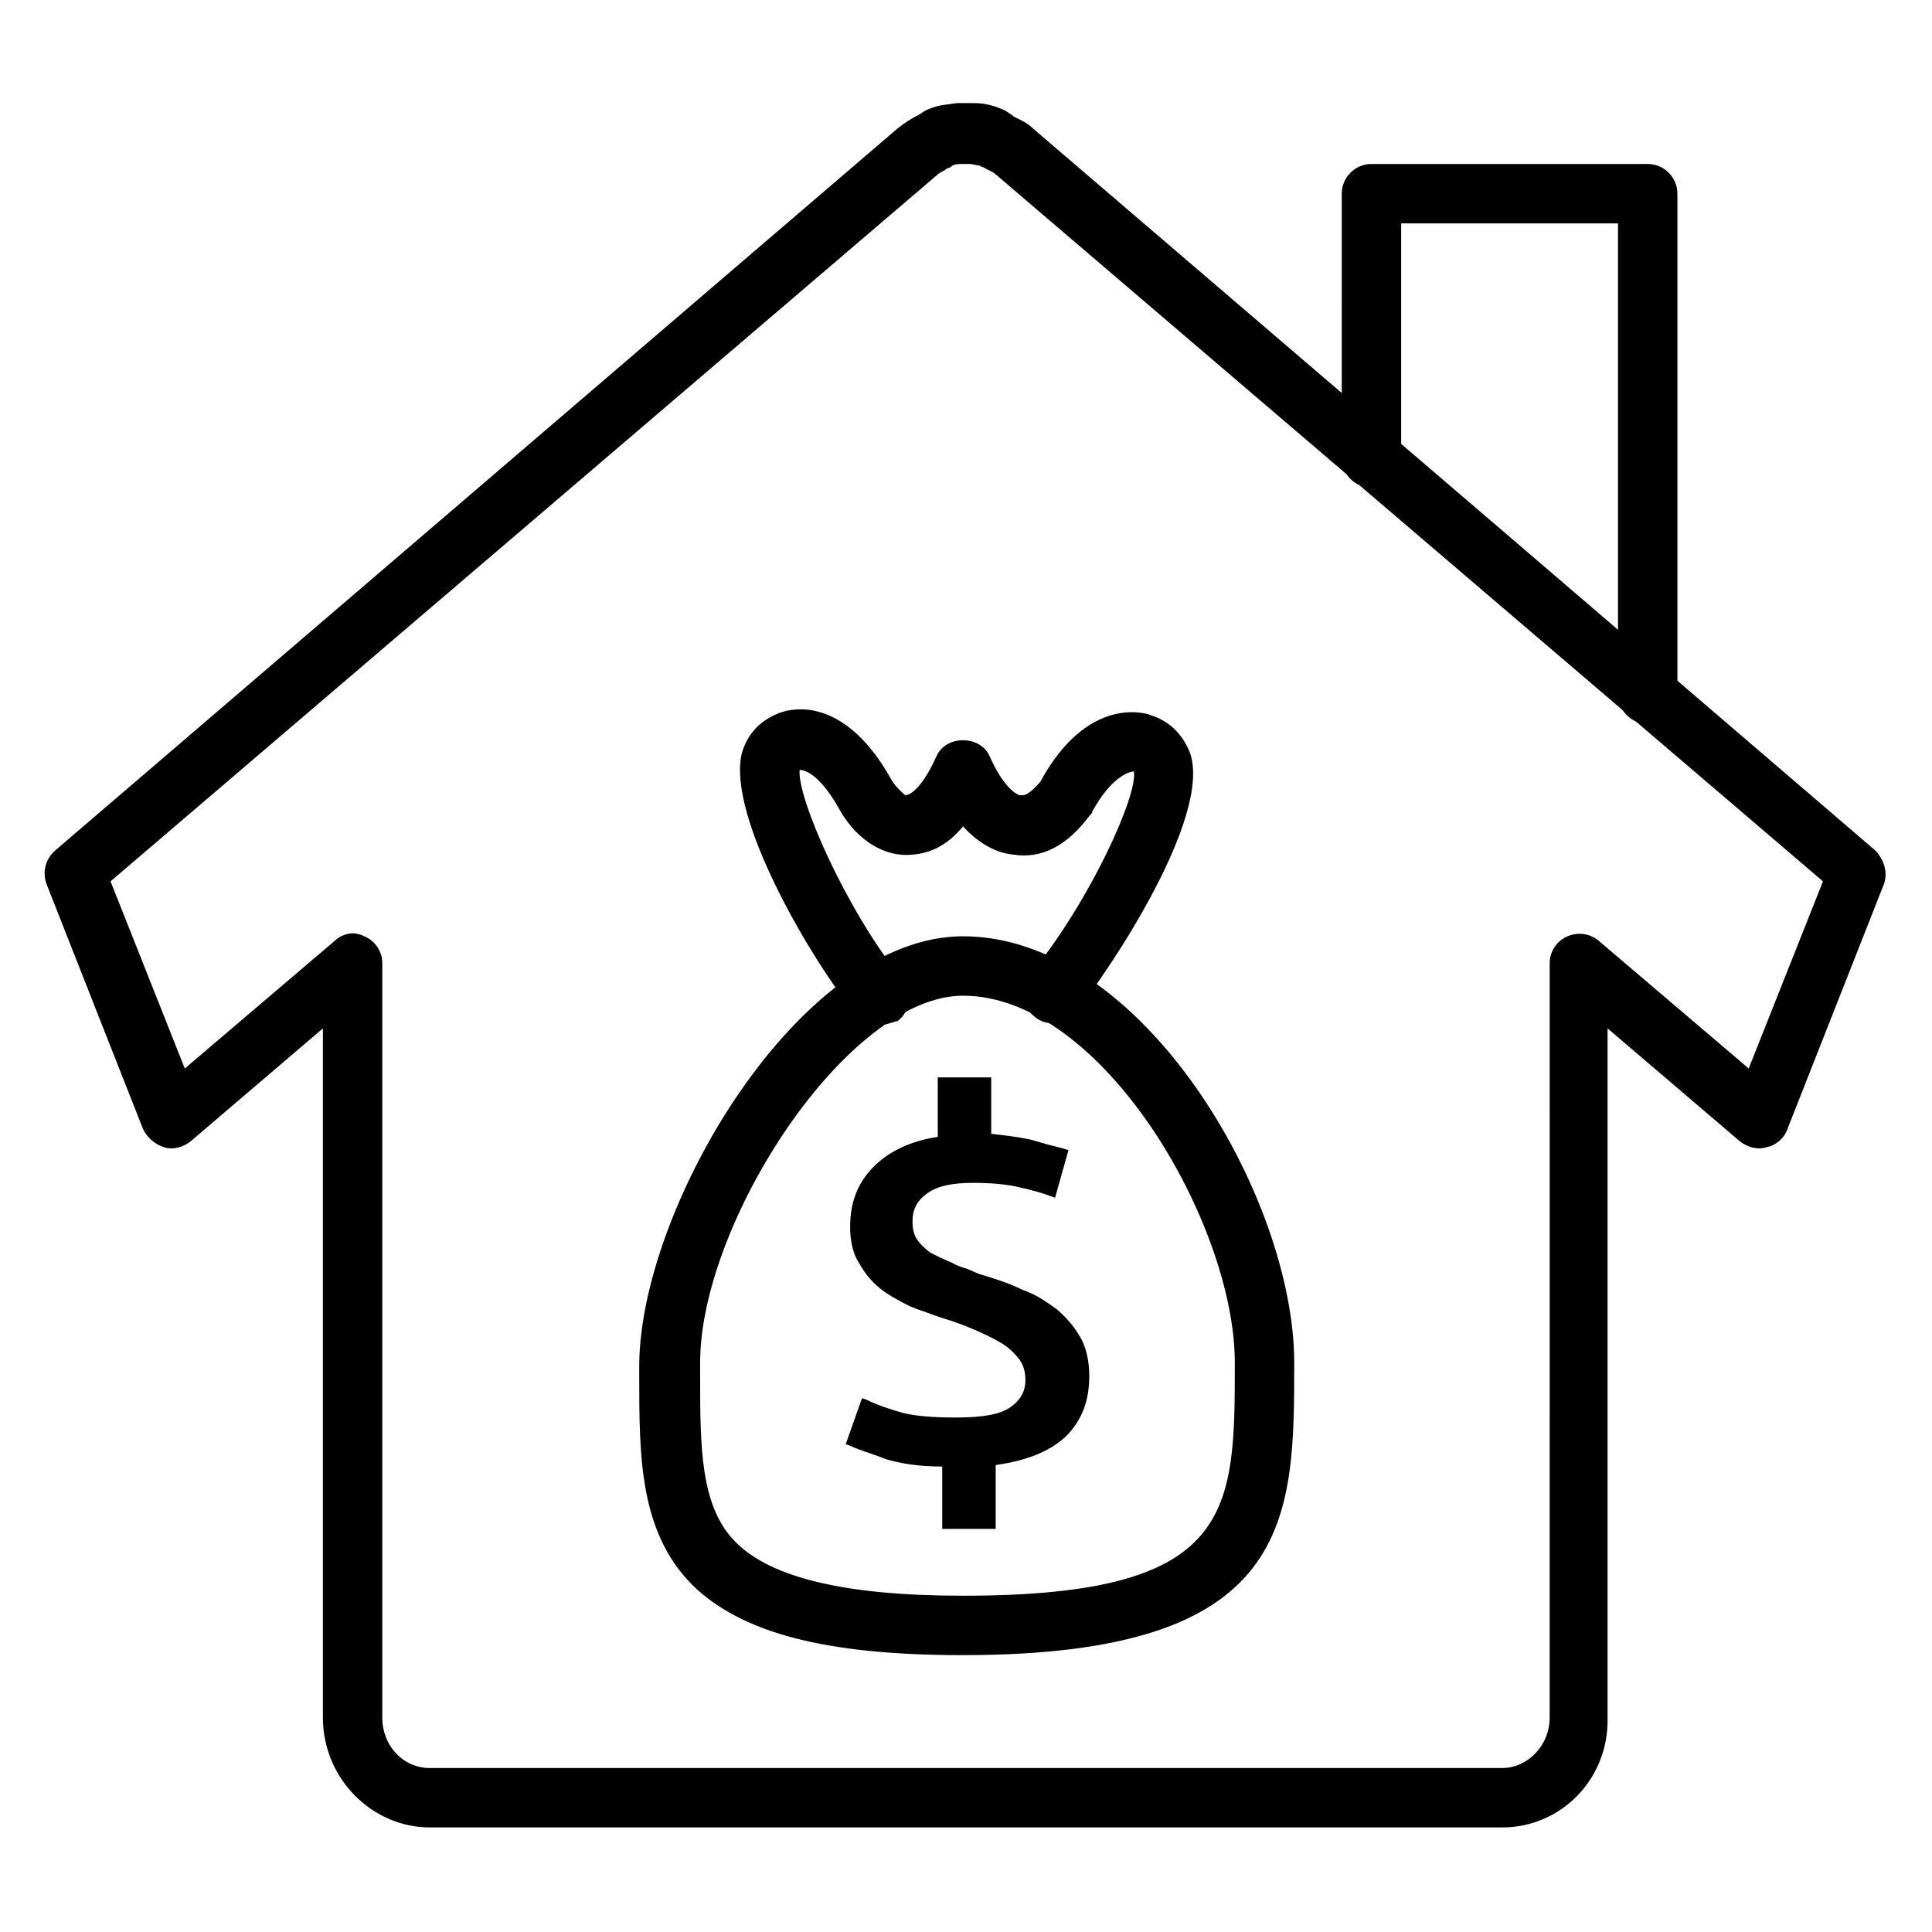
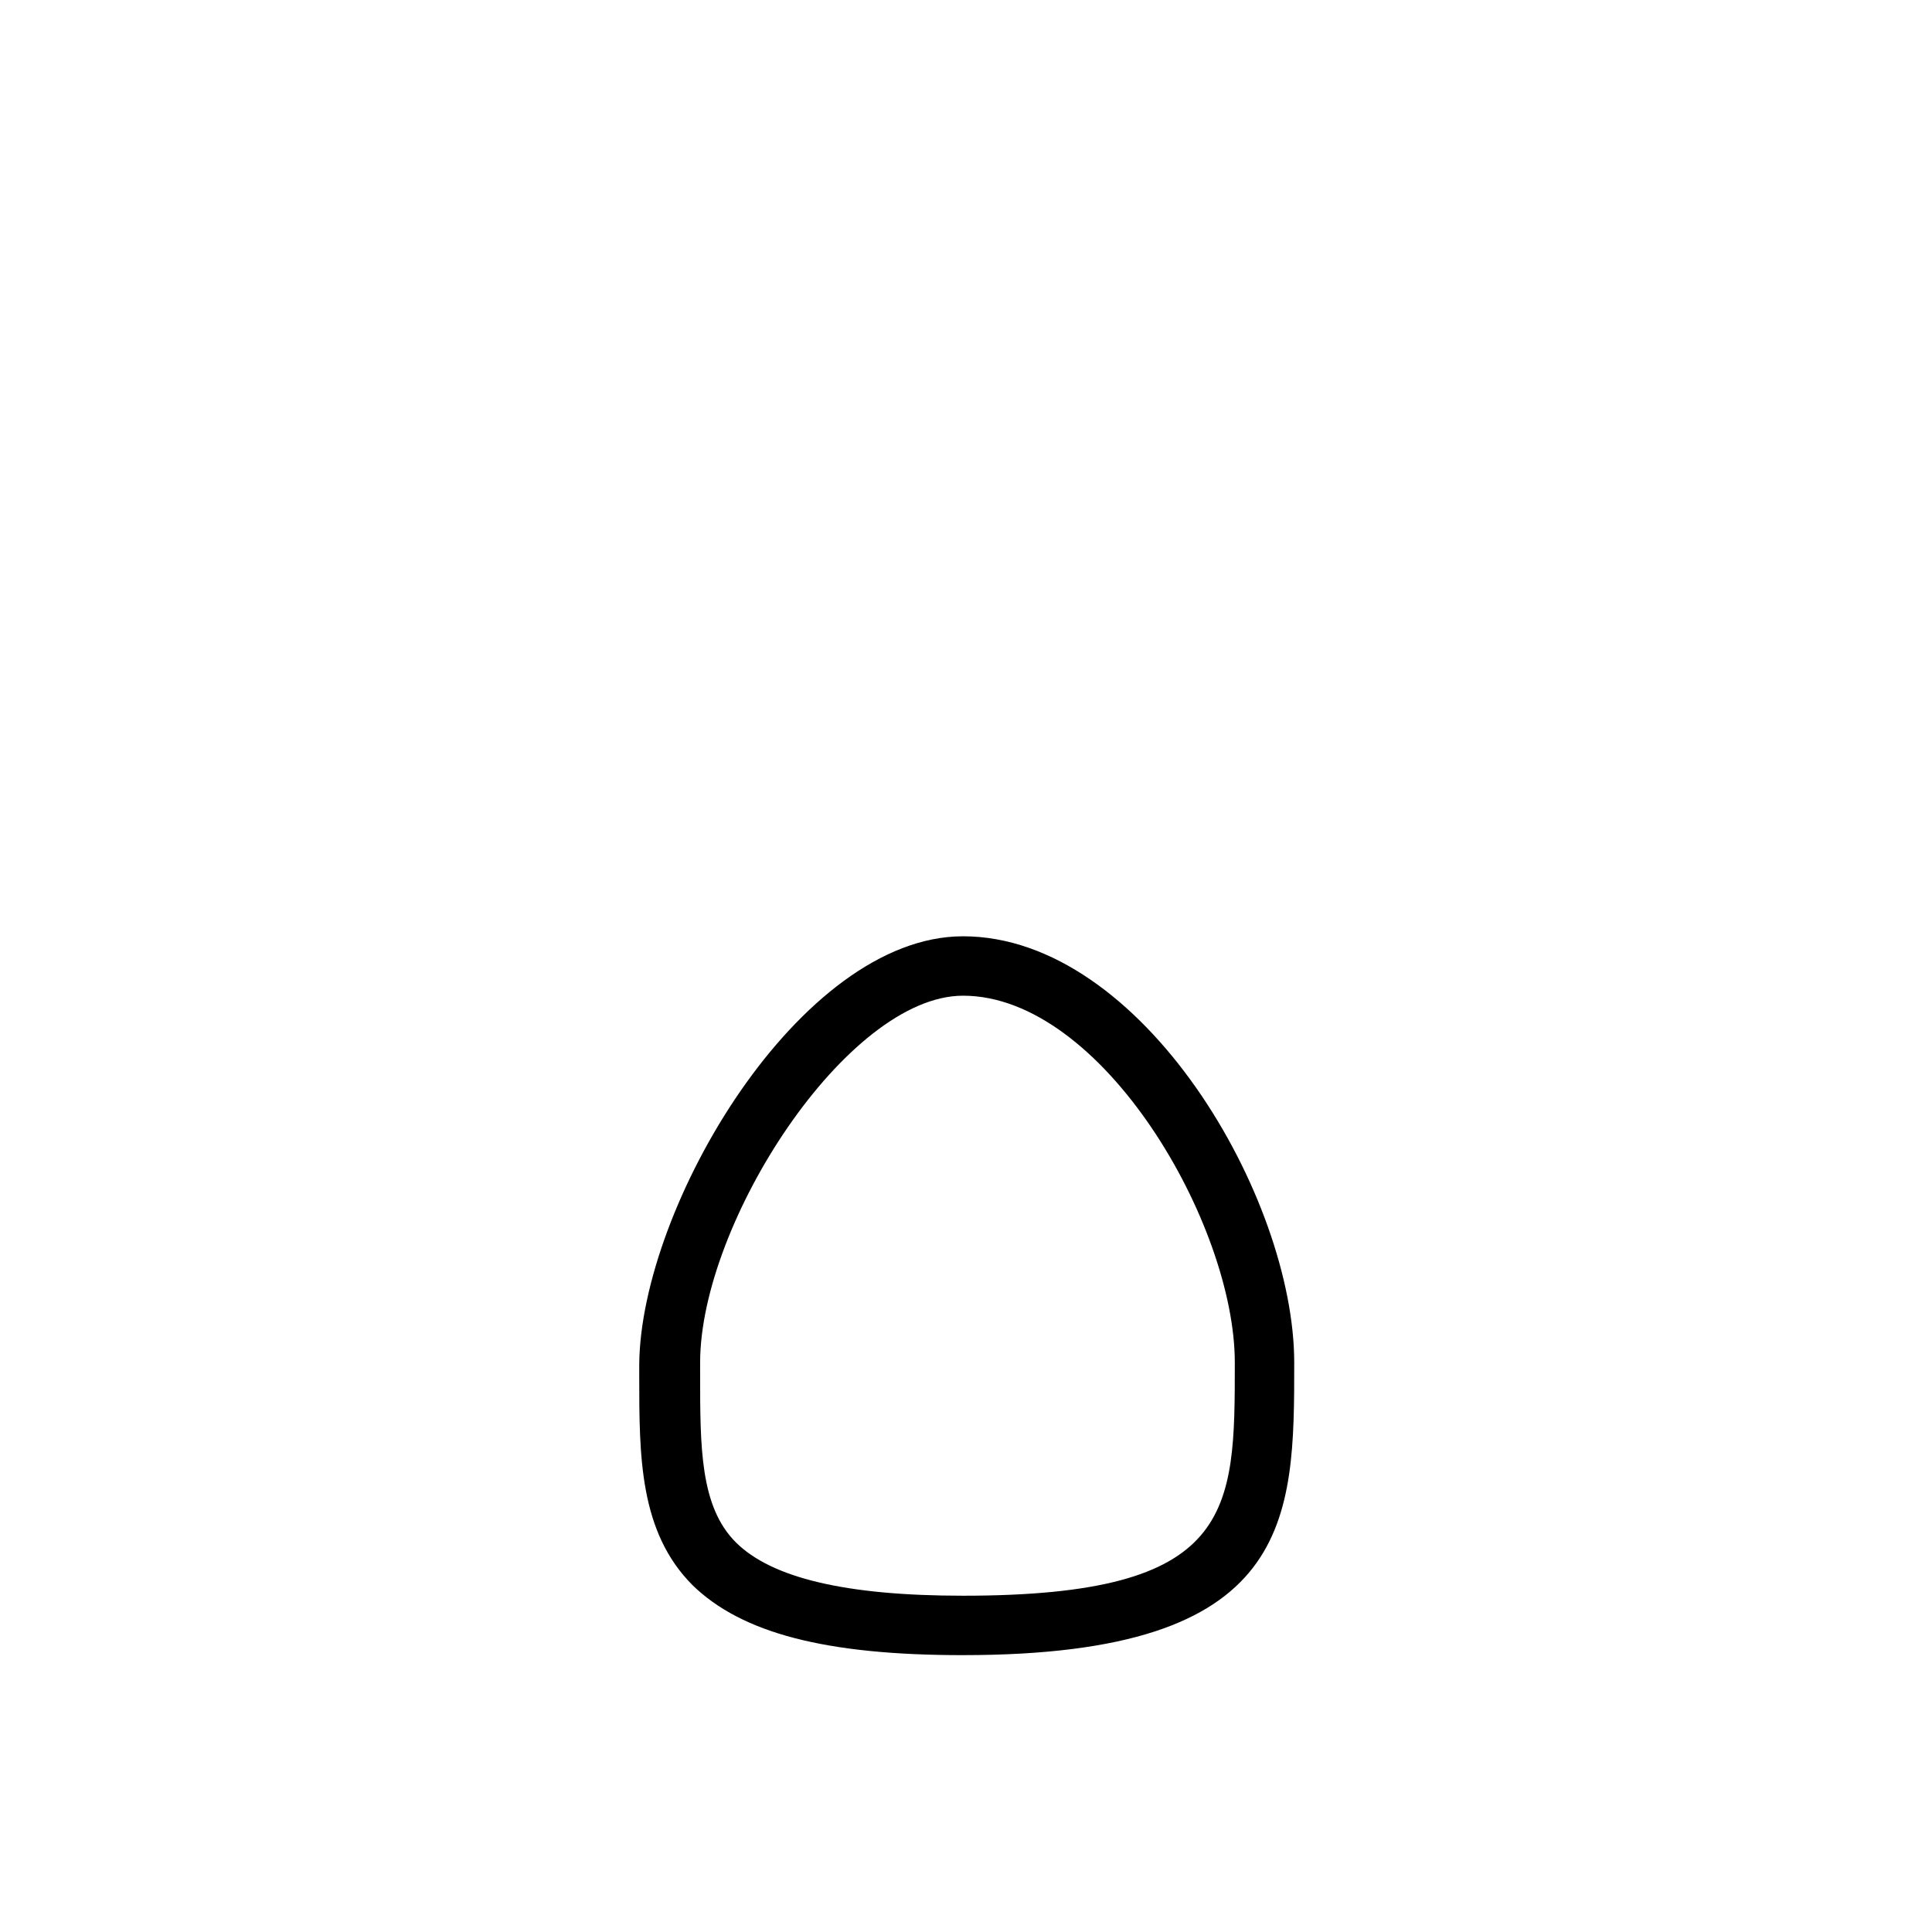
<svg xmlns="http://www.w3.org/2000/svg" fill="#000000" width="800px" height="800px" version="1.1" viewBox="144 144 512 512">
  <g>
-     <path d="m542.09 628.29h-284.18c-15.352 0-28.34-12.988-28.34-29.125v-182.63l-35.031 29.914c-1.969 1.574-4.723 2.363-7.086 1.574-2.363-0.789-4.328-2.363-5.512-4.723l-25.582-64.945c-1.18-3.148-0.395-6.691 2.363-9.055l223.17-191.29c1.969-1.574 3.938-2.754 5.512-3.543 0.789-0.395 1.574-1.18 2.754-1.574 2.754-1.18 5.117-1.18 7.477-1.574h4.328c2.363 0 4.723 0.395 7.477 1.574 1.18 0.395 1.969 1.18 2.754 1.574l0.395 0.395c1.574 0.789 3.543 1.574 5.117 3.148l129.1 110.6 94.07 80.688c2.363 2.363 3.543 5.902 2.363 9.055l-25.582 64.941c-0.789 2.363-3.148 4.328-5.512 4.723-2.363 0.789-5.117 0-7.086-1.574l-35.031-29.914v182.63c0.398 16.137-12.199 29.129-27.941 29.129zm-304.65-236.95c1.18 0 2.363 0.395 3.148 0.789 2.754 1.18 4.723 3.938 4.723 7.086v199.95c0 7.477 5.512 13.383 12.594 13.383h284.18c6.691 0 12.594-5.902 12.594-13.383l0.004-199.95c0-3.148 1.969-5.902 4.723-7.086 2.754-1.18 5.902-0.789 8.266 1.18l39.754 33.852 19.68-49.594-219.23-187.35c-0.395-0.395-1.18-0.789-1.969-1.18l-0.789-0.395c-0.395-0.395-1.18-0.395-1.574-0.789-0.789 0-1.574-0.395-2.754-0.395h-1.574c-1.18 0-1.969 0-2.754 0.395-0.395 0.395-1.18 0.789-1.574 0.789l-0.395 0.395c-0.789 0.395-1.574 0.789-1.969 1.18l-219.23 187.35 19.68 49.594 39.754-33.852c1.18-1.18 3.148-1.965 4.723-1.965z" />
-     <path d="m580.66 335.84c-4.328 0-7.871-3.543-7.871-7.871v-124.77h-57.465v62.188c0 4.328-3.543 7.871-7.871 7.871s-7.871-3.543-7.871-7.871l-0.004-70.062c0-4.328 3.543-7.871 7.871-7.871h73.211c4.328 0 7.871 3.543 7.871 7.871v132.64c0.004 4.332-3.539 7.871-7.871 7.871z" />
    <path d="m399.21 582.63c-36.605 0-58.648-5.902-71.637-18.5-14.168-14.168-14.168-34.242-14.168-55.496v-3.148c0.395-41.723 42.508-113.36 85.805-113.36 47.625 0 87.773 69.273 87.773 112.96 0 41.723 0 77.539-87.773 77.539zm0-174.76c-30.699 0-69.668 60.219-69.668 97.219v3.148c0 19.285 0 35.031 9.445 44.477 9.445 9.445 29.125 14.168 60.223 14.168 72.027 0 72.027-22.043 72.027-61.797 0.004-36.602-35.027-97.215-72.027-97.215z" />
-     <path d="m376.78 415.74c-2.363 0-4.328-0.789-5.902-2.754-12.203-14.957-34.242-52.742-30.309-69.273 1.574-5.512 5.117-9.055 10.629-11.02 0.395 0 1.18-0.395 1.574-0.395 5.902-1.18 17.32 0 27.551 18.5 1.18 1.969 3.148 3.543 3.543 3.938 1.574 0 4.723-2.363 8.266-10.234 1.18-2.754 3.938-4.328 7.086-4.328 3.148 0 5.902 1.574 7.086 4.328 3.543 7.871 6.691 9.84 7.871 10.234h0.789c0.789 0 1.969-0.395 4.723-3.543 12.594-23.223 28.34-18.105 29.125-17.711 5.117 1.574 8.66 5.117 10.629 10.234 5.512 16.926-20.859 56.68-30.309 68.488-2.754 3.543-7.871 3.938-11.02 1.18-3.543-2.754-3.938-7.871-1.18-11.02 16.137-19.68 28.734-48.02 27.551-53.922-1.574 0-6.297 1.969-11.02 10.629 0 0.395-0.395 0.789-0.789 1.18-5.902 7.871-12.594 11.414-20.074 10.234-4.723-0.395-9.445-3.148-13.383-7.477-3.938 4.723-8.266 7.086-13.383 7.477-7.086 0.789-14.562-3.543-19.285-11.809-4.328-7.871-8.266-10.629-10.629-10.629-0.789 7.086 12.203 37 27.16 55.496 2.754 3.543 2.363 8.266-1.18 11.02-1.578 0.391-3.547 1.176-5.121 1.176zm66.516-68.094s0.395 0 0 0c0.395 0 0.395 0 0 0 0.395 0 0.395 0 0 0z" />
-     <path d="m430.3 498.4c-1.574-2.754-3.543-5.117-6.297-7.477-2.754-1.969-5.512-3.938-9.055-5.117-3.148-1.574-6.691-2.754-10.629-3.938-1.574-0.395-2.754-1.18-3.938-1.574-1.18-0.395-2.754-0.789-3.938-1.574-2.754-1.18-4.328-1.969-5.902-2.754-1.574-1.18-2.754-2.363-3.543-3.543-0.789-1.18-1.18-2.754-1.18-4.723 0-3.148 1.18-5.512 3.938-7.477 2.754-1.969 6.691-2.754 12.203-2.754 4.723 0 9.055 0.395 12.203 1.18 3.543 0.789 6.297 1.574 8.266 2.363l1.18 0.395 3.543-12.594-1.18-0.395c-1.574-0.395-4.723-1.18-8.66-2.363-3.543-0.789-7.086-1.18-10.629-1.574v-14.957h-14.168v15.742c-7.477 1.18-12.988 3.938-16.926 7.871-4.328 4.328-6.297 9.445-6.297 16.137 0 3.543 0.789 7.086 2.363 9.445 1.574 2.754 3.148 4.723 5.512 6.691 1.969 1.574 4.723 3.148 7.871 4.723l1.969 0.789c2.363 0.789 4.328 1.574 6.691 2.363 2.754 0.789 5.902 1.969 8.66 3.148 2.754 1.18 5.117 2.363 7.086 3.543 1.969 1.18 3.543 2.754 4.723 4.328 1.18 1.574 1.574 3.543 1.574 5.512 0 2.754-1.18 5.117-3.938 7.086-2.754 1.969-7.477 2.754-14.562 2.754-5.902 0-10.629-0.395-13.777-1.18-4.328-1.18-7.477-2.363-9.84-3.543l-1.184-0.398-4.328 12.203 1.18 0.395c2.363 1.18 5.512 1.969 9.445 3.543 3.938 1.18 8.66 1.969 14.957 1.969v16.531l14.172-0.004v-16.926c8.266-1.18 14.168-3.543 18.5-7.477 4.328-4.328 6.297-9.445 6.297-16.137 0-3.938-0.789-7.481-2.363-10.234z" />
  </g>
</svg>